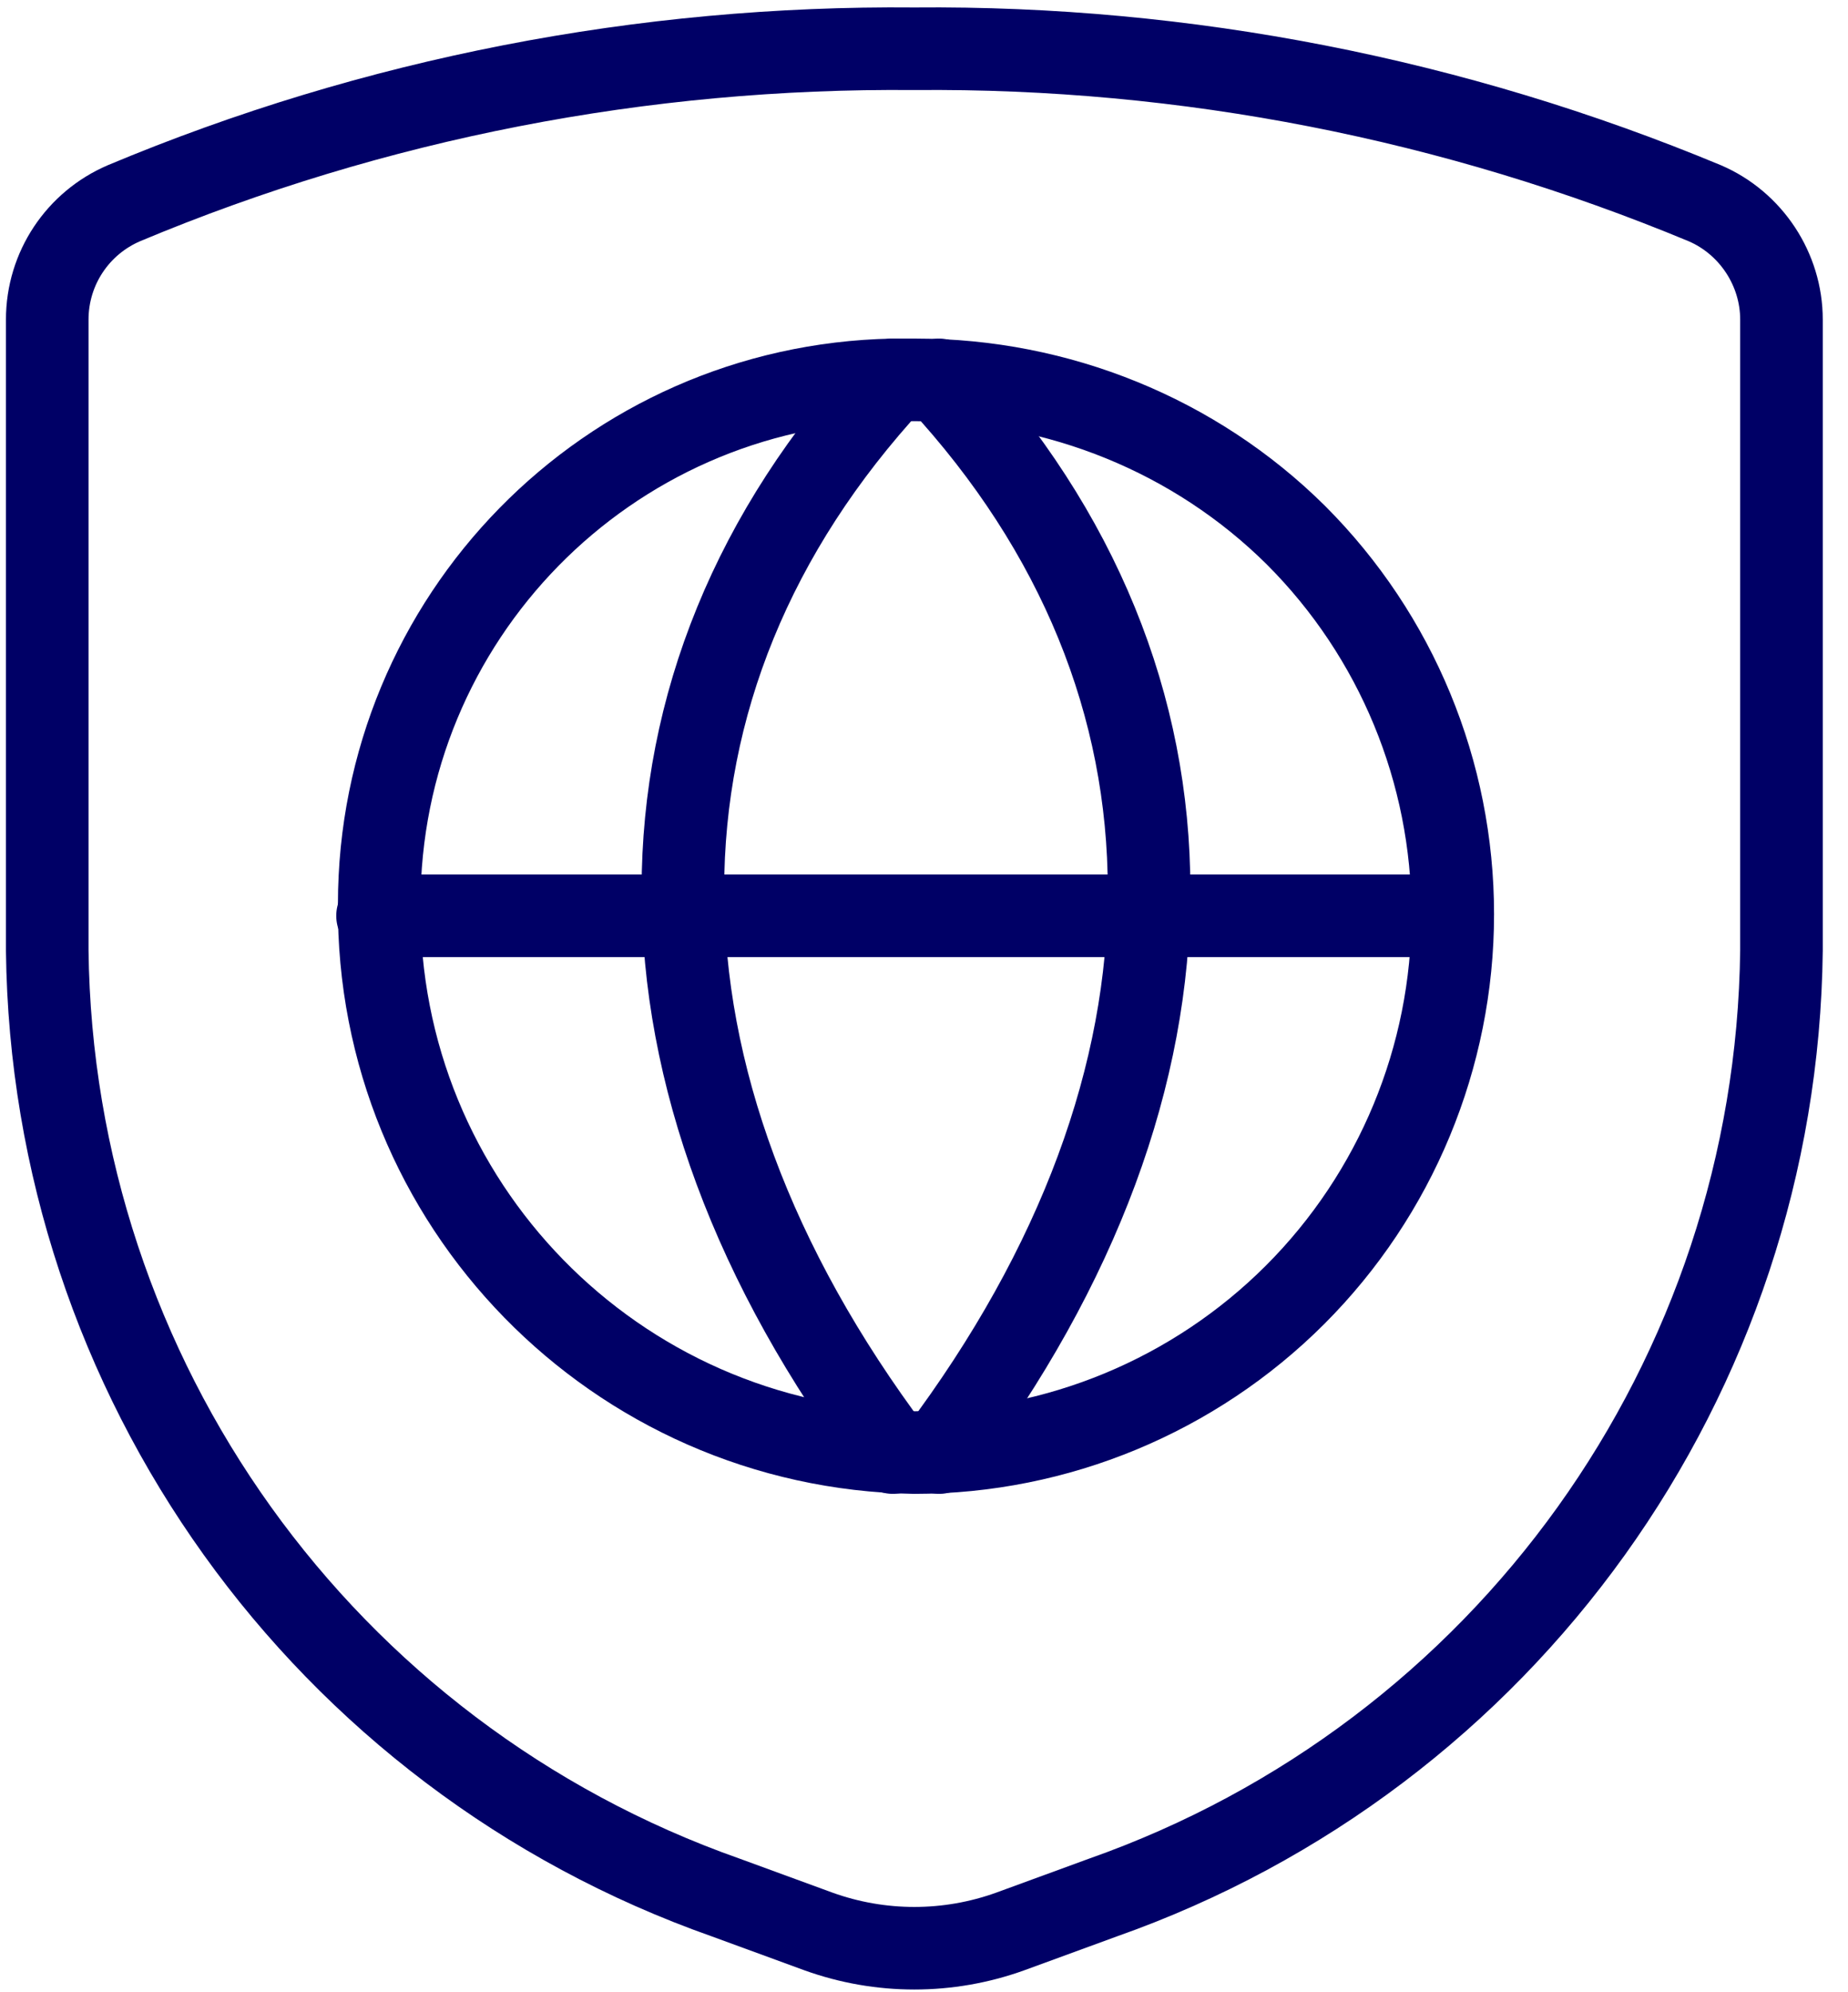
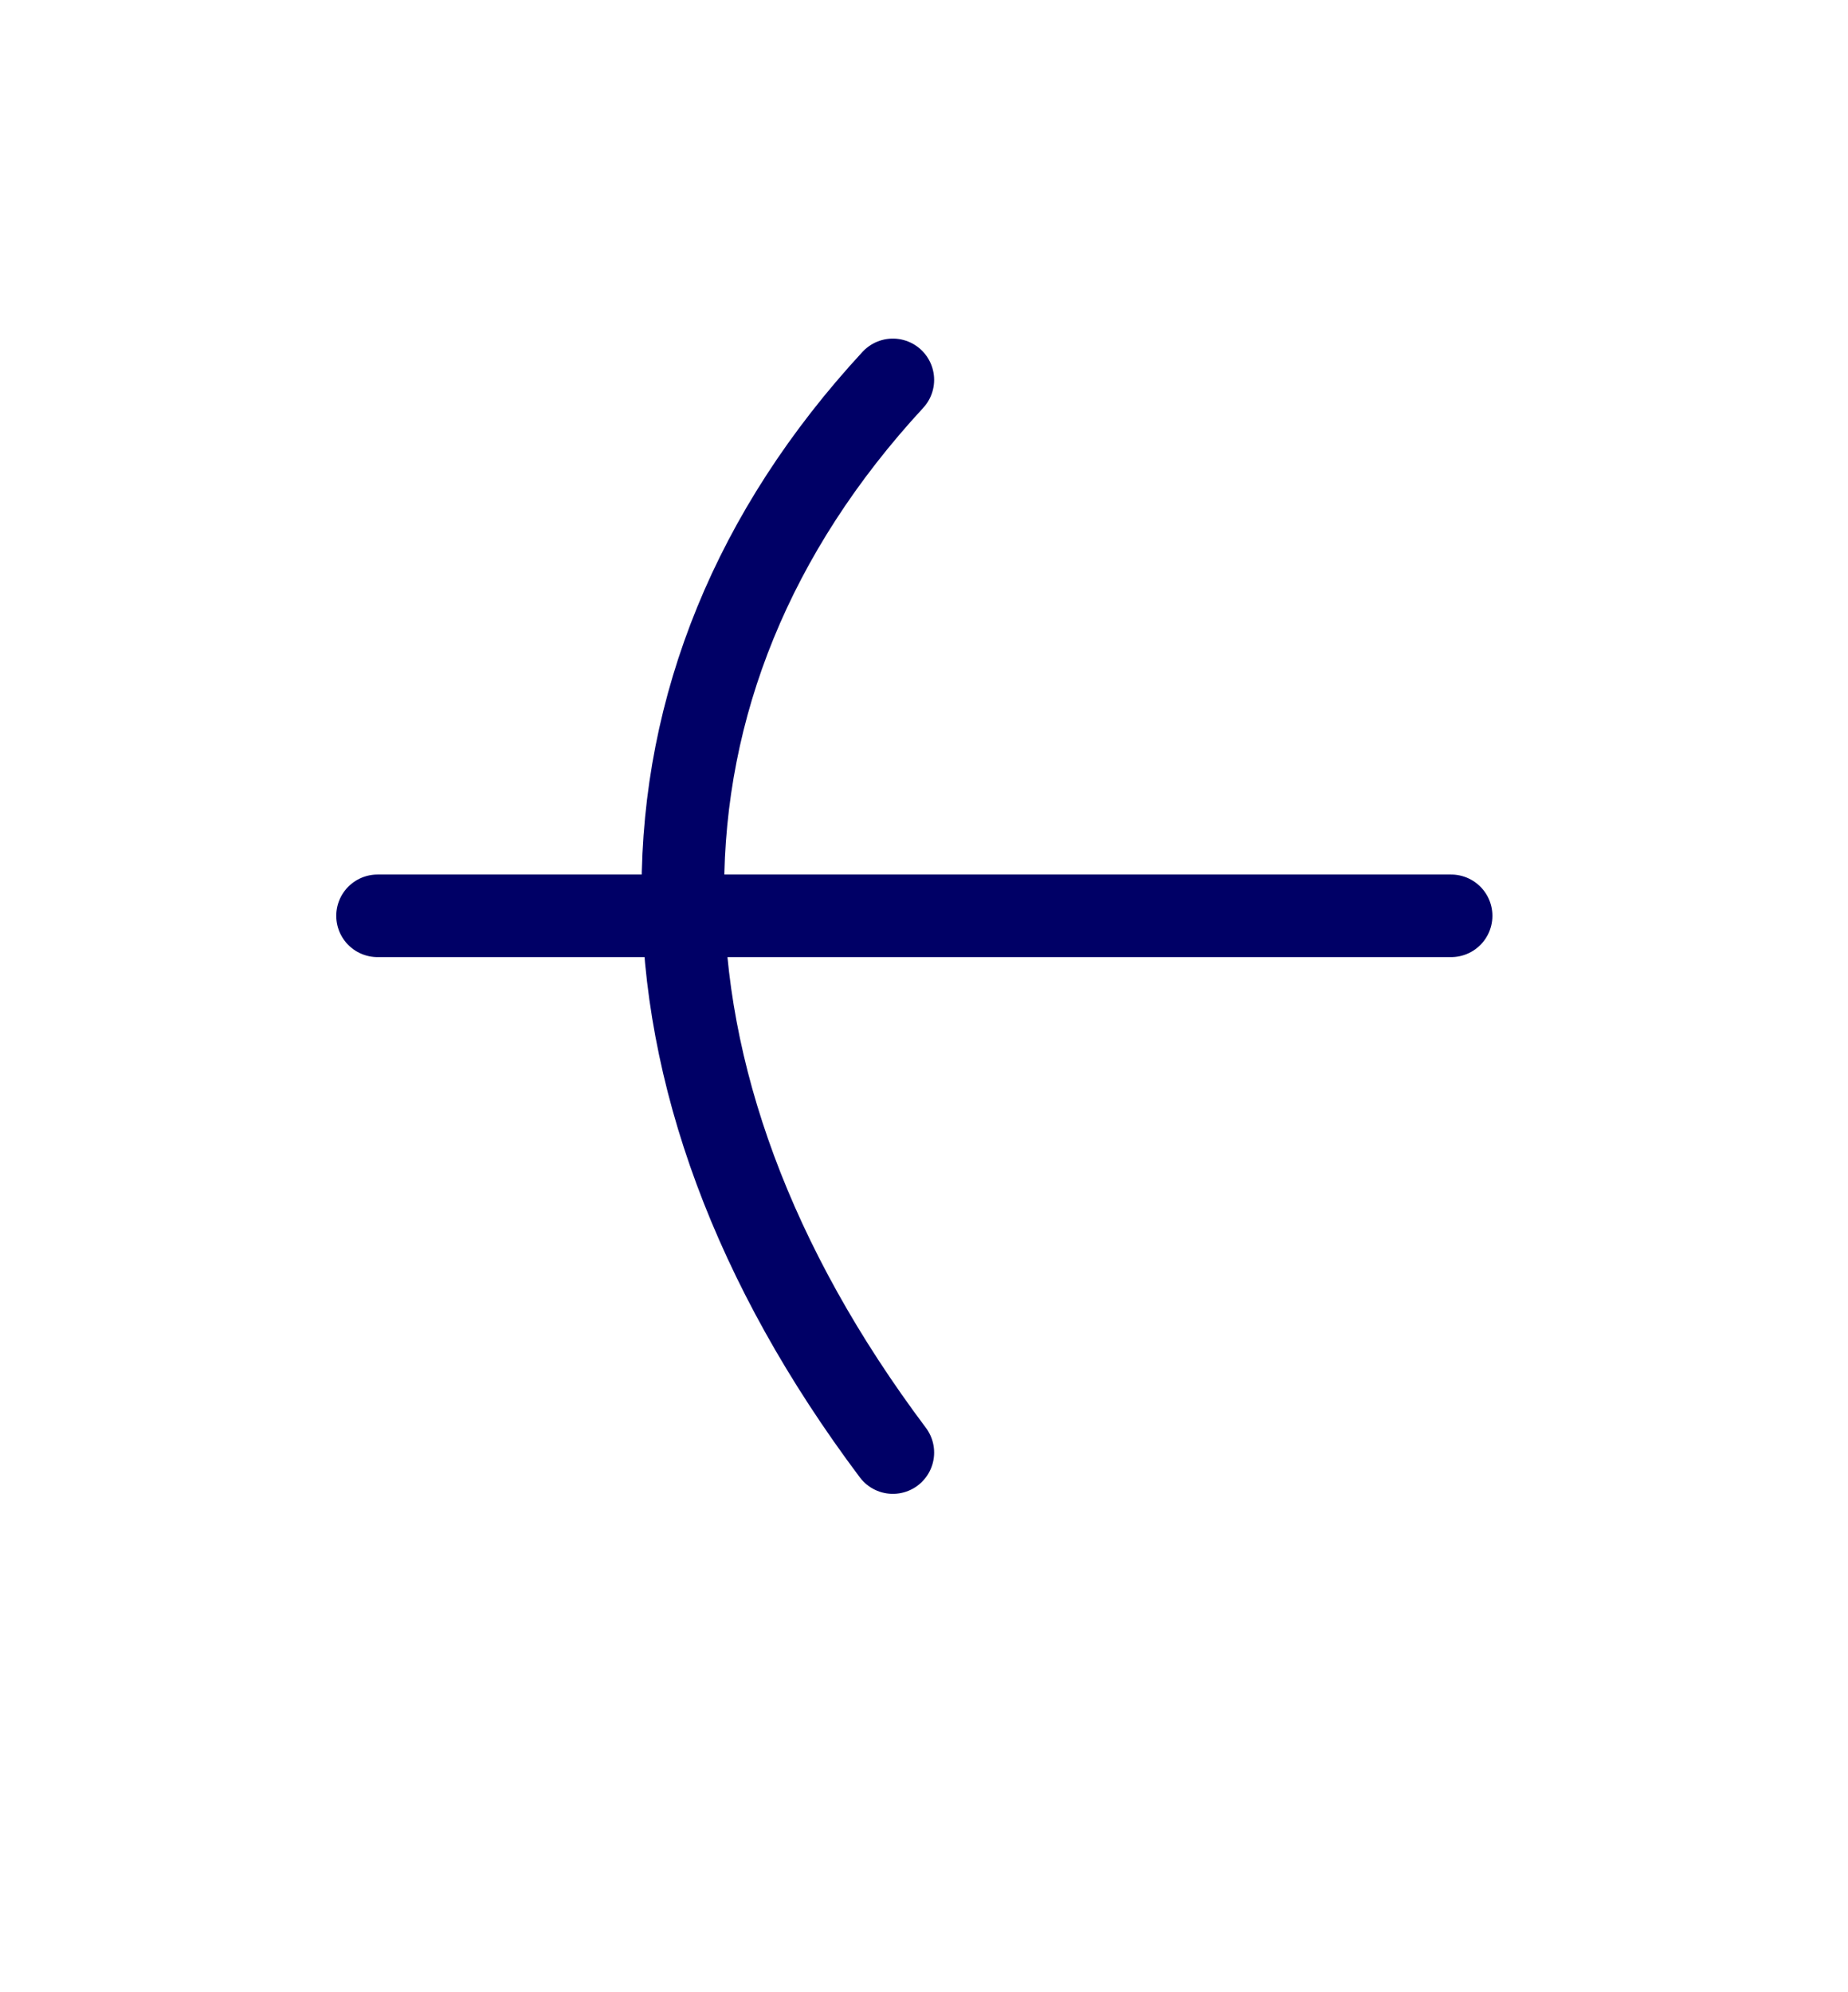
<svg xmlns="http://www.w3.org/2000/svg" width="64" height="69" viewBox="0 0 64 69" fill="none">
-   <path d="M50.312 31.661C50.312 36.609 48.339 41.357 44.85 44.846C41.361 48.335 36.613 50.309 31.665 50.309C21.312 50.137 13.047 41.671 13.133 31.318C13.133 21.423 21.026 13.357 30.922 13.157C31.179 13.157 31.465 13.157 31.723 13.157C36.642 13.157 41.389 15.073 44.879 18.534C48.368 22.023 50.312 26.742 50.312 31.661Z" stroke="#000066" stroke-width="2.86" stroke-linecap="round" stroke-linejoin="round" />
  <path d="M30.921 13.157C21.226 23.653 21.226 37.381 30.921 50.309" stroke="#000066" stroke-width="2.86" stroke-linecap="round" stroke-linejoin="round" />
-   <path d="M32.523 13.157C42.219 23.653 42.219 37.381 32.523 50.309" stroke="#000066" stroke-width="2.86" stroke-linecap="round" stroke-linejoin="round" />
  <path d="M13.075 31.719H50.255" stroke="#000066" stroke-width="2.86" stroke-linecap="round" stroke-linejoin="round" />
-   <path d="M1.636 11.069V32.92C1.807 47.706 11.188 60.805 25.145 65.724L28.348 66.897C30.493 67.669 32.838 67.669 34.983 66.897L38.187 65.724C52.143 60.805 61.524 47.706 61.696 32.92V11.069C61.696 9.325 60.638 7.723 59.036 7.037C50.37 3.433 41.075 1.603 31.666 1.689C22.285 1.603 12.961 3.405 4.296 7.037C2.694 7.723 1.636 9.296 1.636 11.069Z" stroke="#000066" stroke-width="2.86" stroke-linecap="round" stroke-linejoin="round" />
</svg>